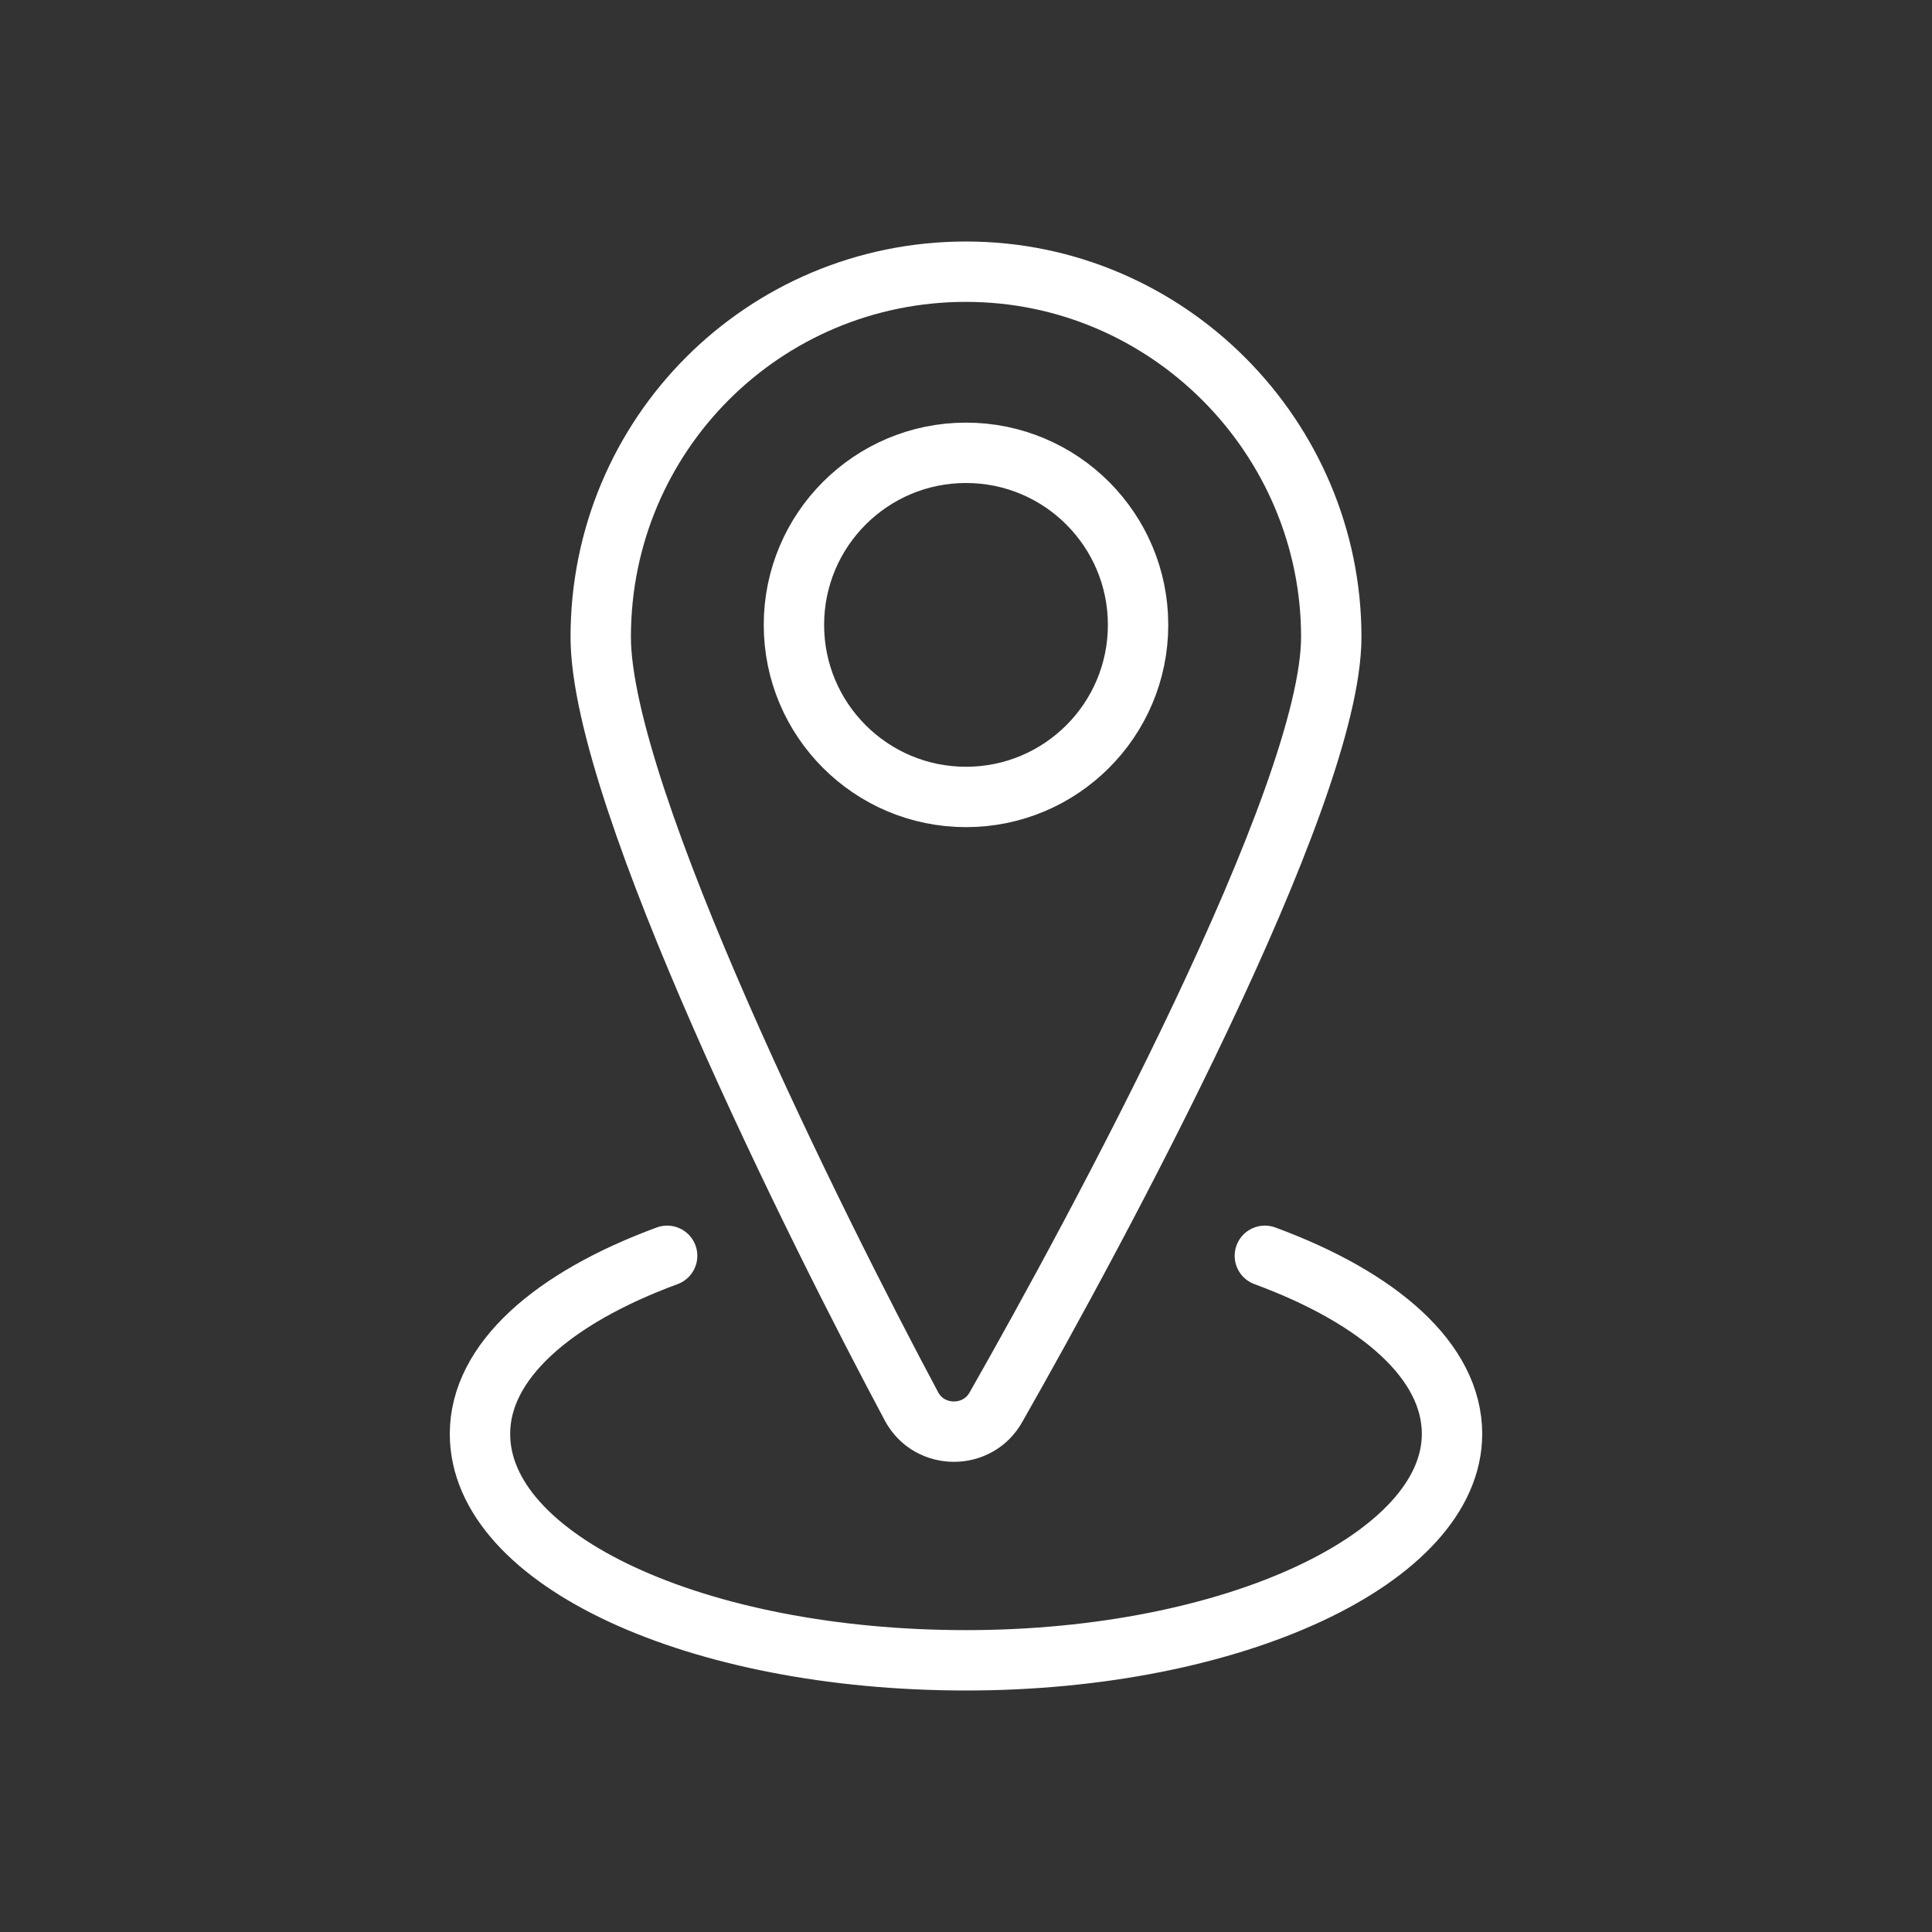
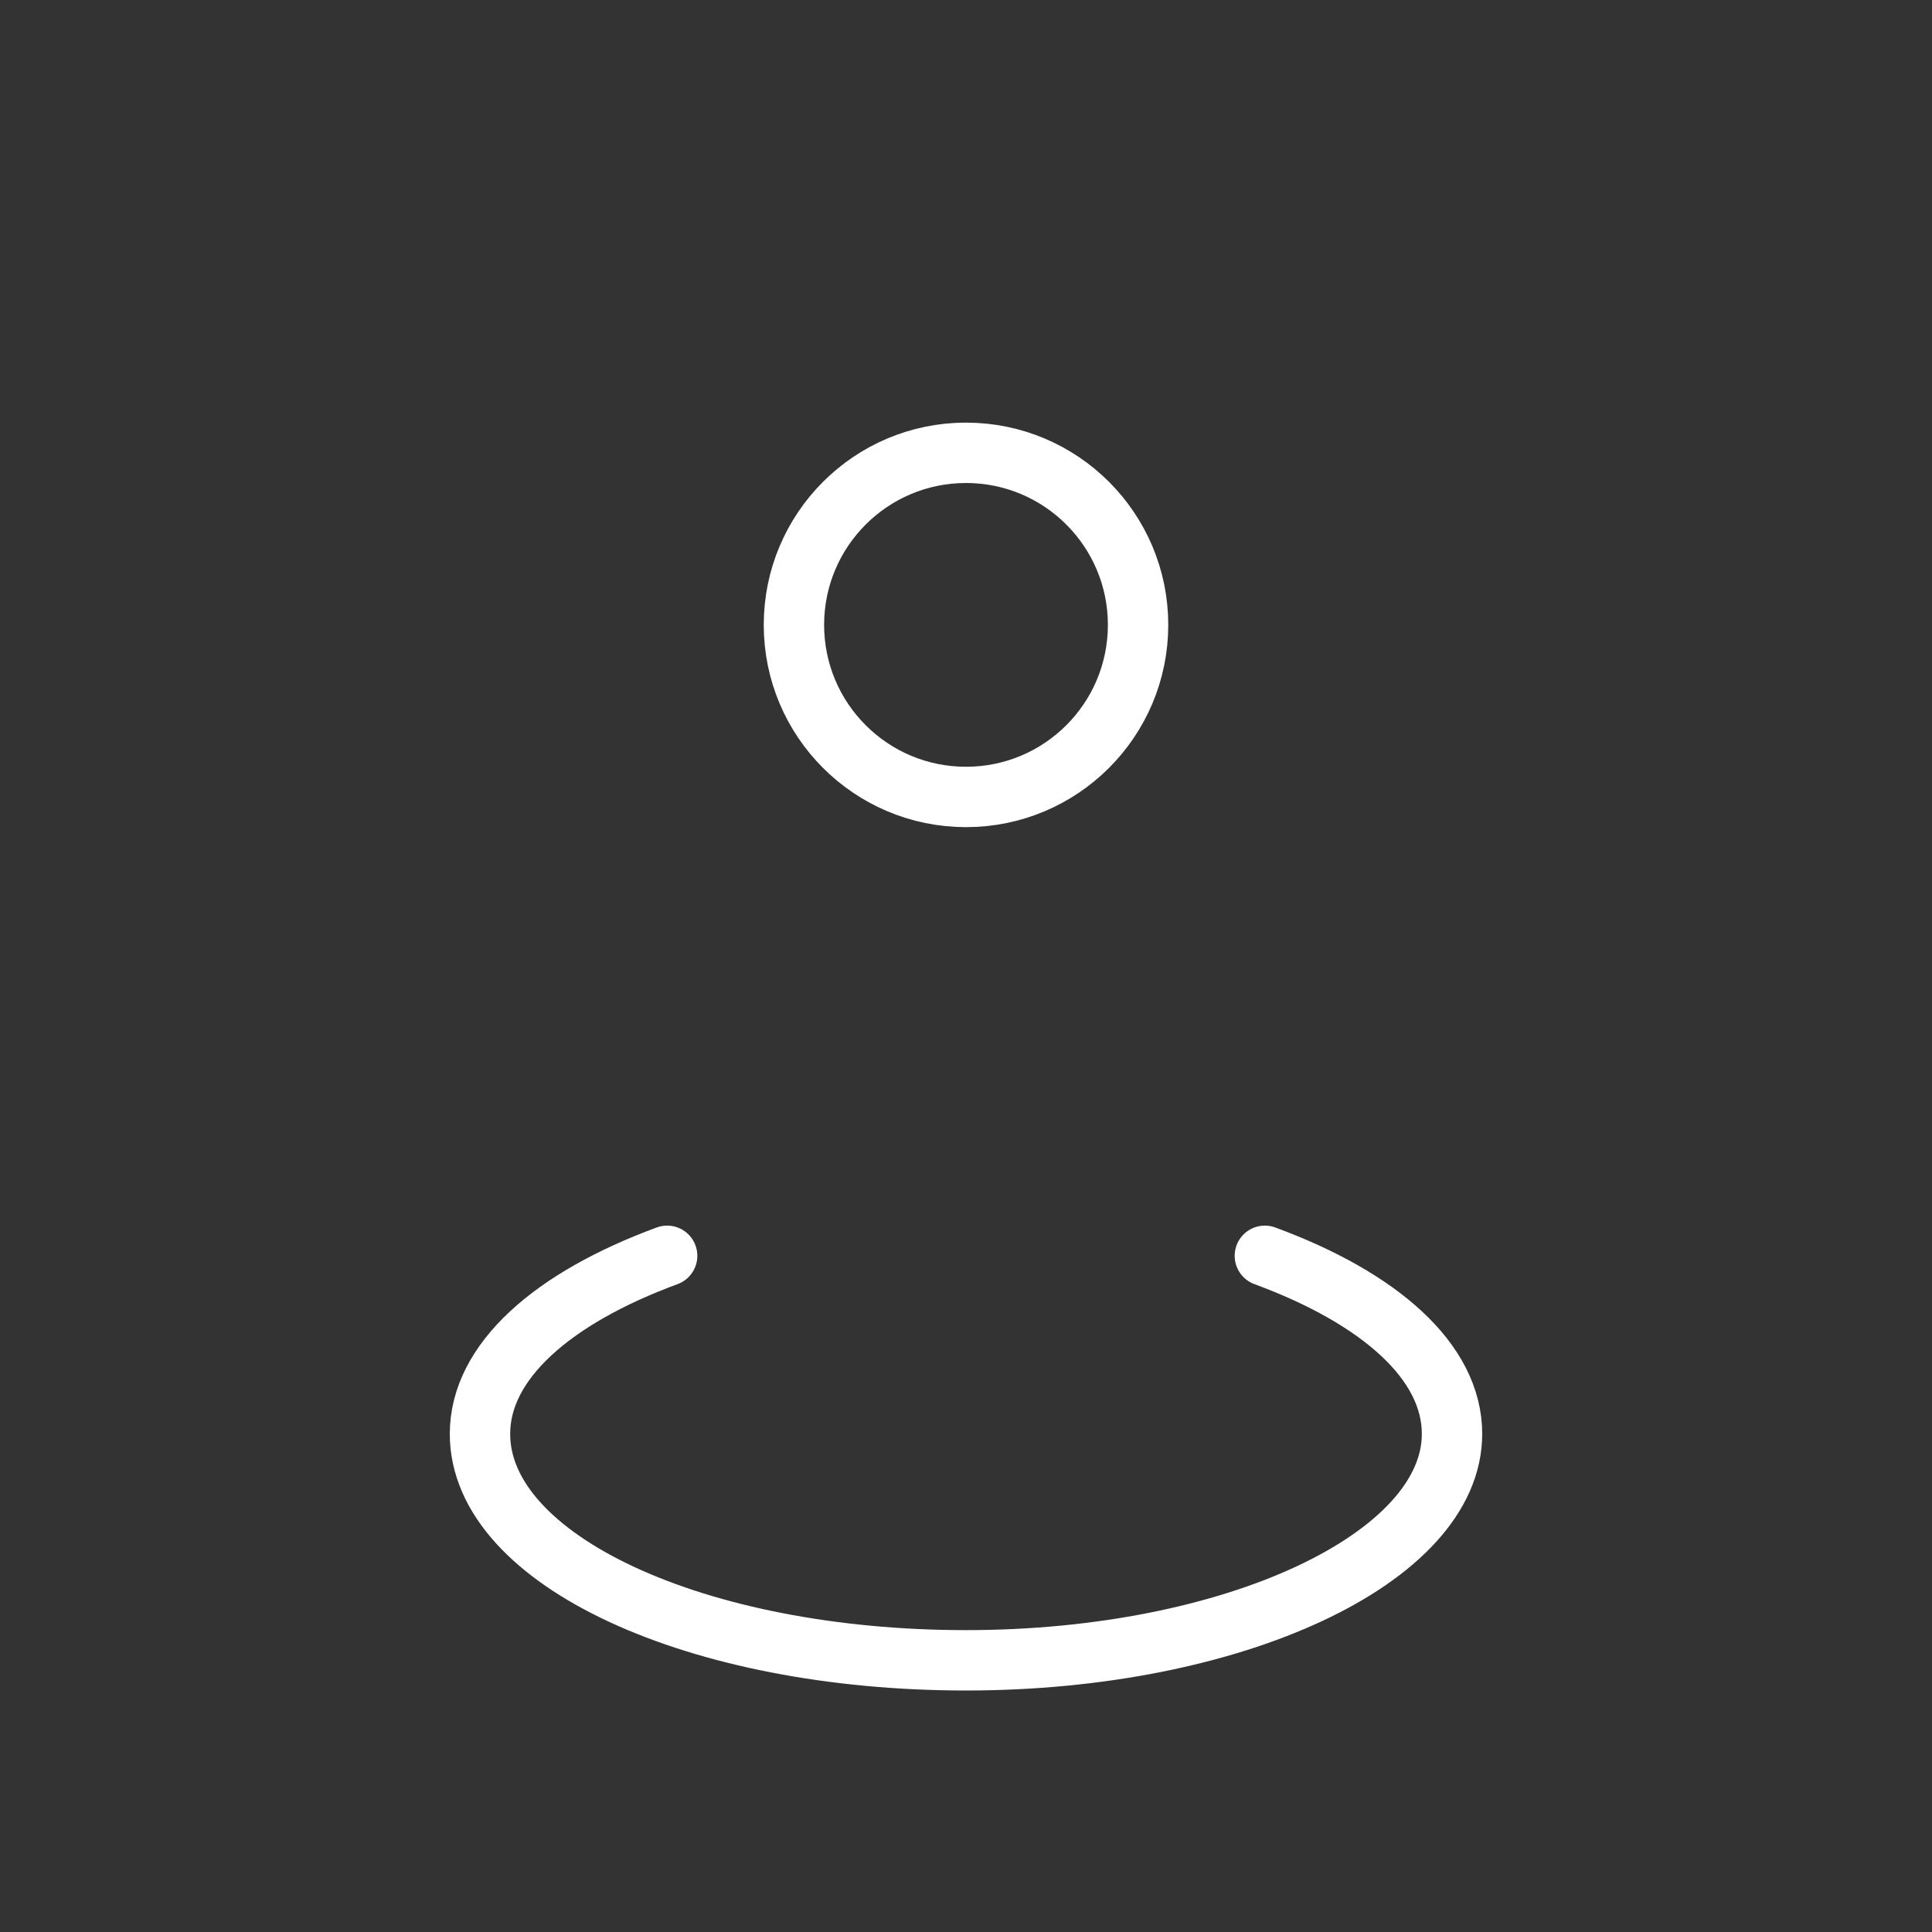
<svg xmlns="http://www.w3.org/2000/svg" version="1.1" id="icons" x="0px" y="0px" viewBox="0 0 64 64" style="enable-background:new 0 0 64 64;" xml:space="preserve">
  <rect x="0" y="0" width="64" height="64" fill="#333333" stroke="none" />
  <style type="text/css">
	.st0{fill:none;stroke:#FFFFFF;stroke-width:2;stroke-linecap:round;stroke-miterlimit:10;}
	.st1{fill:none;stroke:#FFFFFF;stroke-width:2;stroke-miterlimit:10;}
	.st2{fill:none;stroke:#FFFFFF;stroke-width:2;stroke-linecap:square;stroke-miterlimit:10;}
	.st3{fill:none;stroke:#FFFFFF;stroke-miterlimit:10;}
</style>
  <g id="location">
-     <path class="st0" d="M44.1,21.1c0,5.3-7.8,19.7-11.1,25.5c-0.6,1.1-2.2,1.1-2.8,0c-3.1-5.8-10.3-20.2-10.3-25.5   c0-6.7,5.4-12.1,12.1-12.1S44.1,14.5,44.1,21.1z" />
    <circle class="st0" cx="32" cy="20.7" r="5.7" />
    <path class="st0" d="M41.9,41.6c3.8,1.4,6.2,3.5,6.2,5.9c0,4.1-7.2,7.5-16.1,7.5s-16.1-3.3-16.1-7.5c0-2.4,2.4-4.5,6.2-5.9" />
  </g>
</svg>